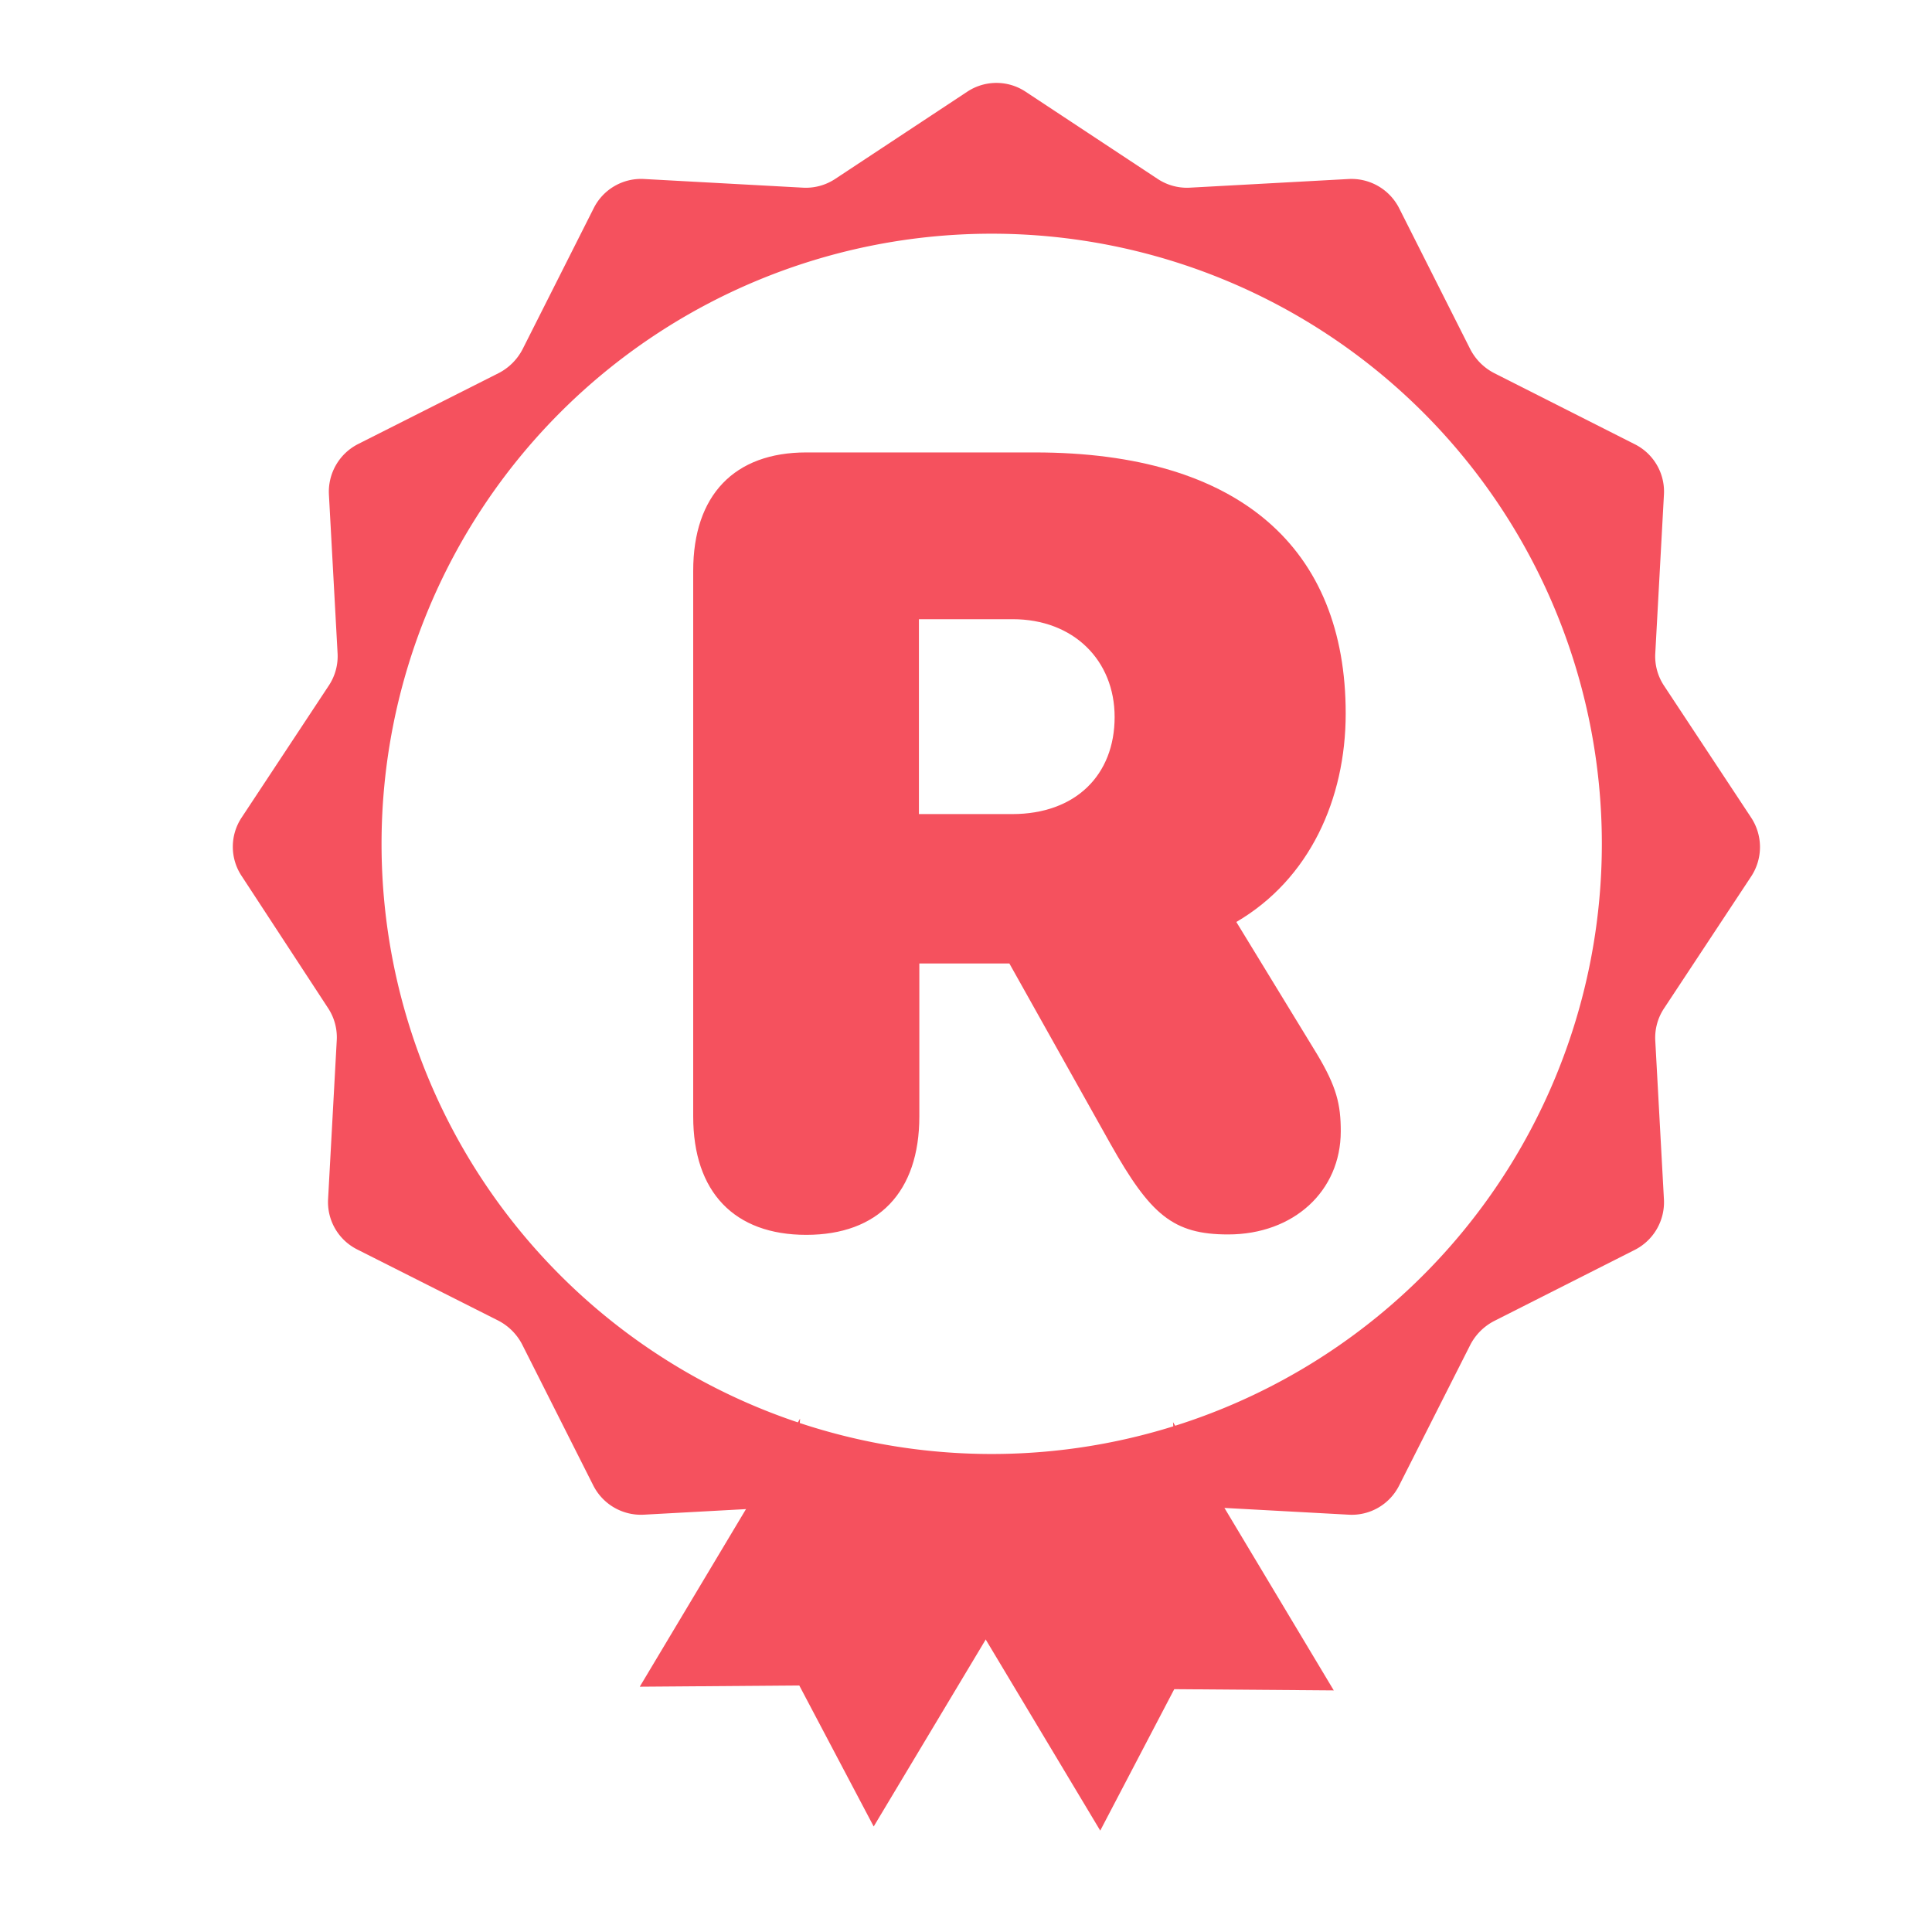
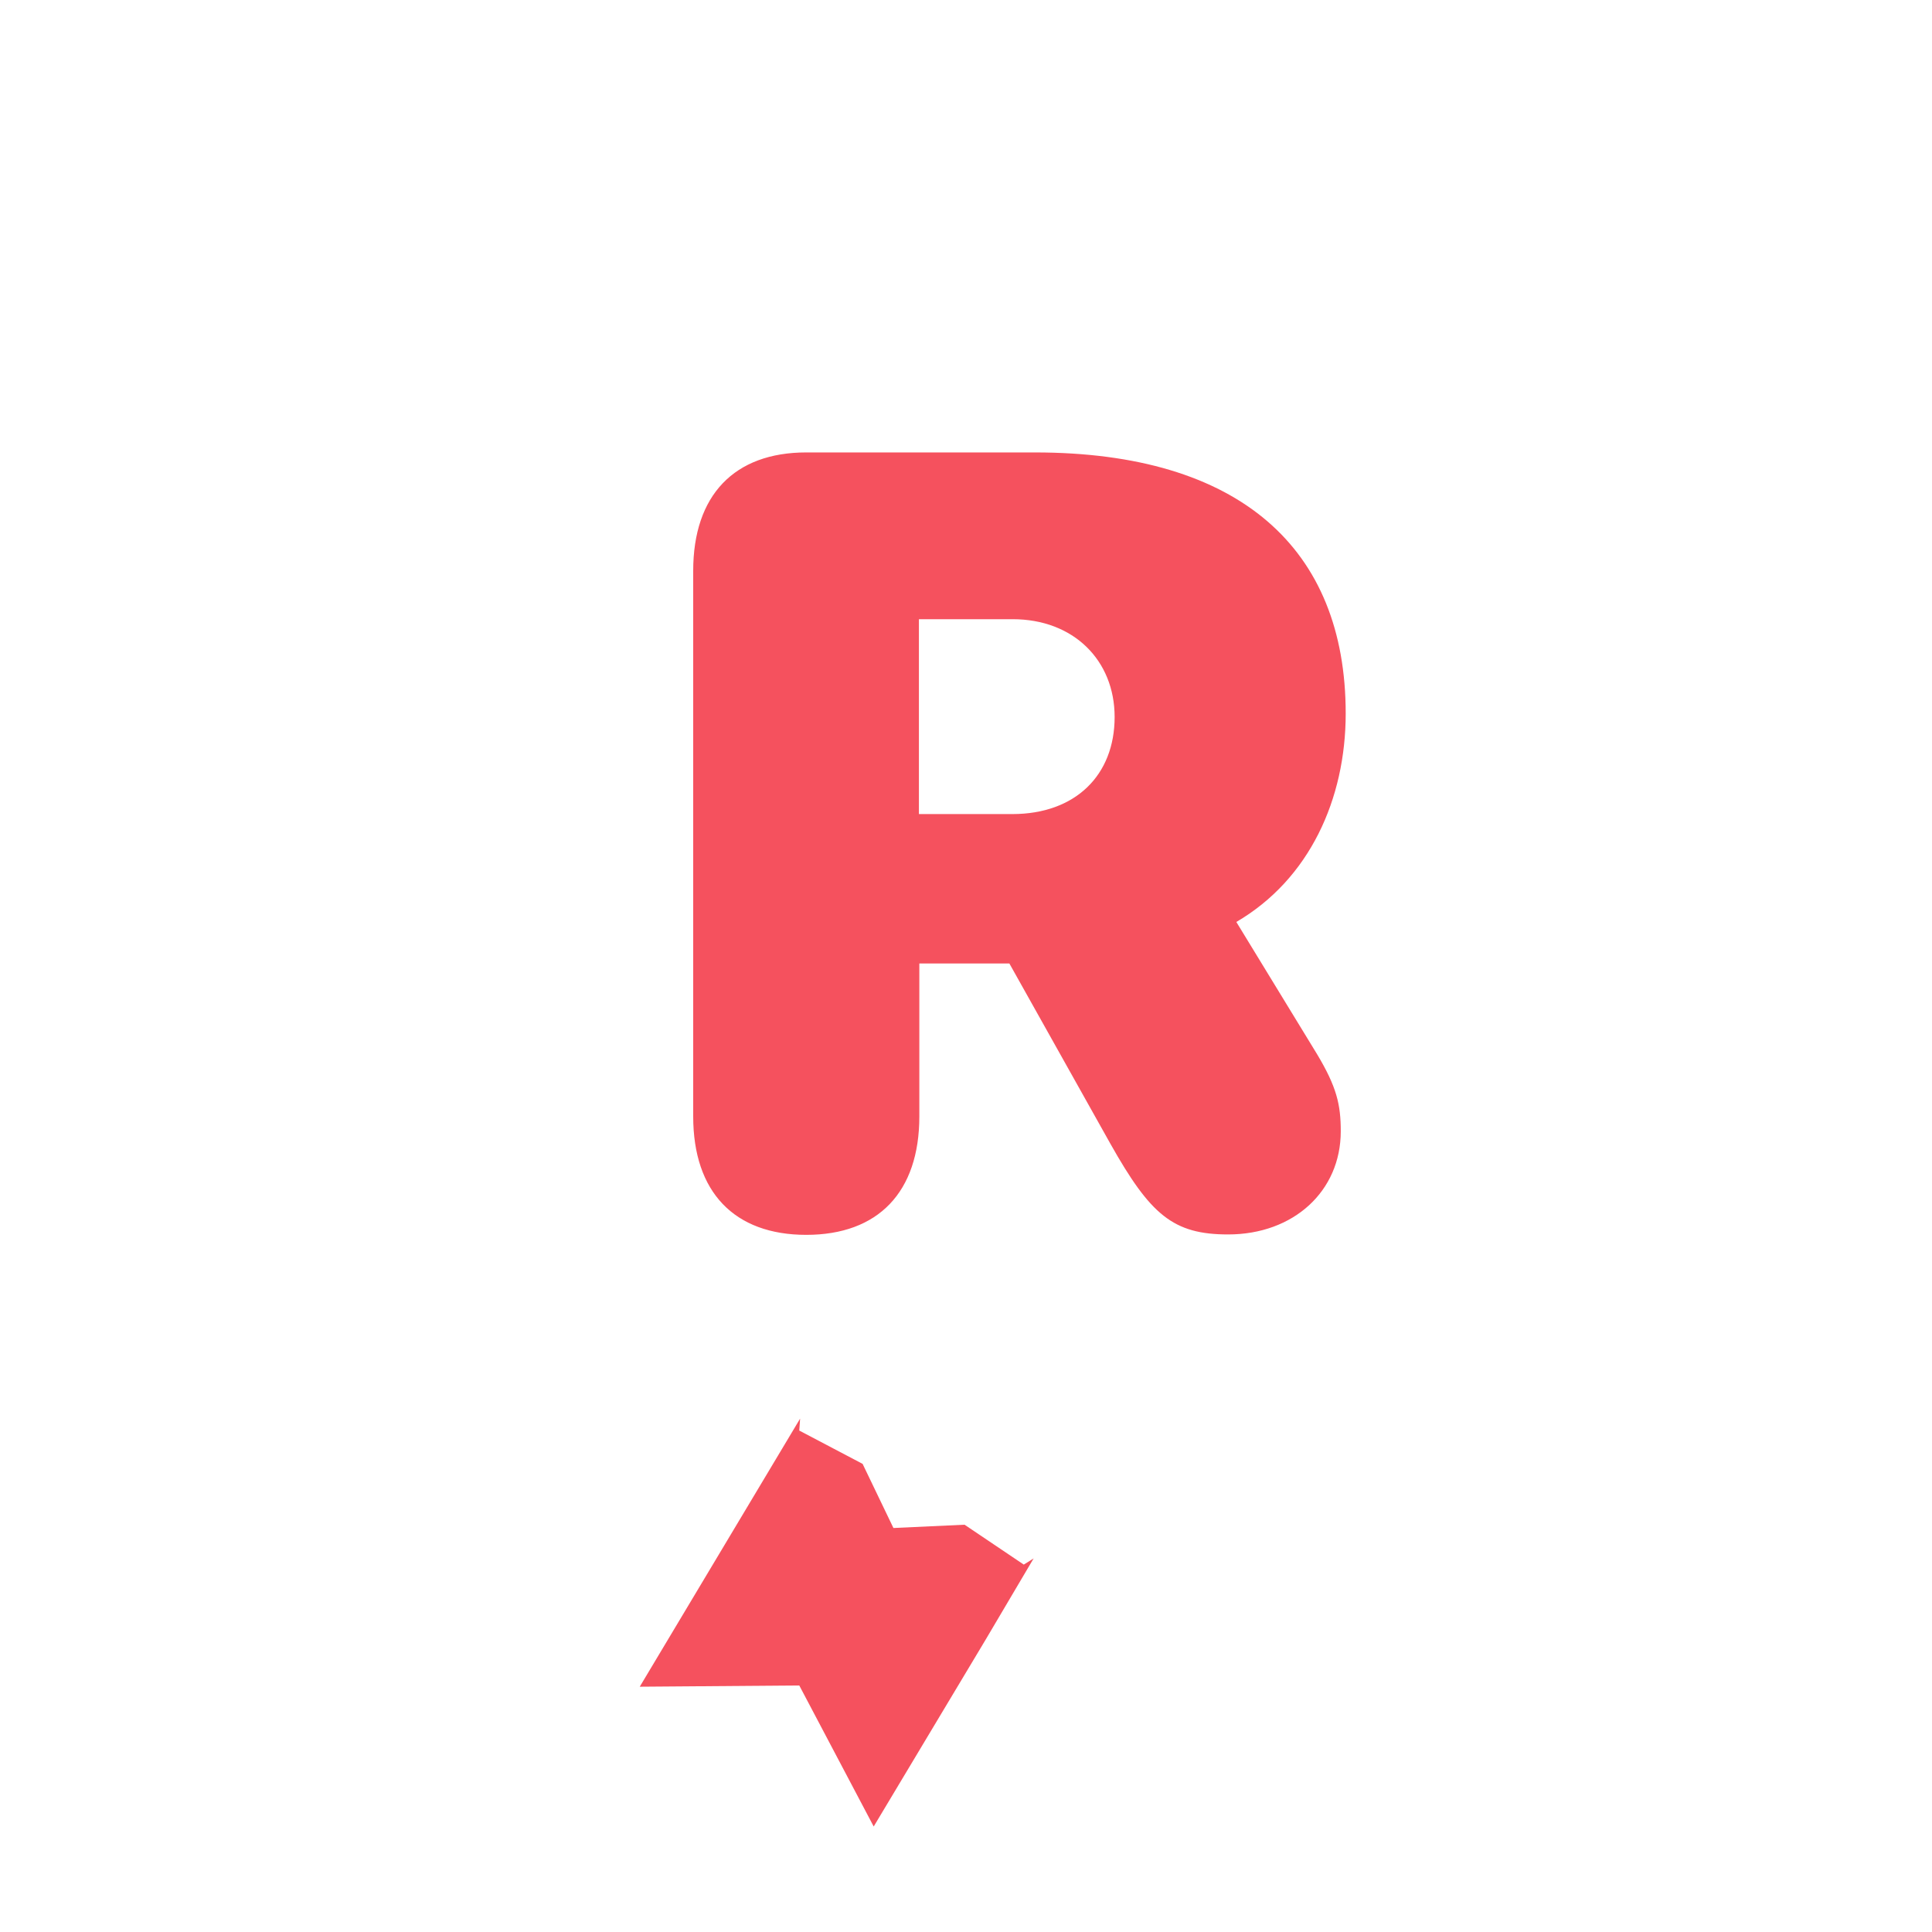
<svg xmlns="http://www.w3.org/2000/svg" id="Layer_1" data-name="Layer 1" viewBox="0 0 469.9 469.9">
  <defs>
    <style>.cls-1{fill:#f5515e;}</style>
  </defs>
  <g id="Layer_7" data-name="Layer 7">
    <path class="cls-1" d="M239.7,398.84l-27.2,45.4-18.1-34.3-38.8.3,39-65.2-.2,2.9,15.4,8.1,7.5,15.6,17.3-.8,14.4,9.7,2.4-1.5Z" />
-     <path class="cls-1" d="M297.2,365.74l27.2,45.4-38.8-.3-18,34.4L228.5,380l2.4,1.5,14.4-9.7,17.3.7,7.5-15.6,15.4-8.1-.2-2.9Z" />
-     <path class="cls-1" d="M425.9,198.84l-21.2-32.1a12.91,12.91,0,0,1-2.1-7.9l2.1-38.5a12.88,12.88,0,0,0-7.1-12.3l-34.2-17.3a13.53,13.53,0,0,1-5.8-5.8l-17.3-34.3a13,13,0,0,0-12.3-7.1l-38.5,2.1a12.91,12.91,0,0,1-7.9-2.1l-32.1-21.2a12.84,12.84,0,0,0-14.3,0l-32.1,21.2a12.91,12.91,0,0,1-7.9,2.1l-38.5-2.1a12.88,12.88,0,0,0-12.3,7.1l-17.3,34.3a13.53,13.53,0,0,1-5.8,5.8L87.1,108a13,13,0,0,0-7.1,12.3l2.1,38.5a12.91,12.91,0,0,1-2.1,7.9l-21.2,32.1a12.84,12.84,0,0,0,0,14.3l21,32.1a12.91,12.91,0,0,1,2.1,7.9l-2.1,38.5a12.88,12.88,0,0,0,7.1,12.3l34.3,17.3A13.53,13.53,0,0,1,127,327l17.3,34.3a13,13,0,0,0,12.3,7.1l38.5-2.1a12.91,12.91,0,0,1,7.9,2.1l32.1,21.2a12.84,12.84,0,0,0,14.3,0l32.1-21.2a12.91,12.91,0,0,1,7.9-2.1l38.6,2.1a12.88,12.88,0,0,0,12.3-7.1h0l17.3-34.2a13.53,13.53,0,0,1,5.8-5.8L397.6,304a13,13,0,0,0,7.1-12.3l-2.1-38.5a12.91,12.91,0,0,1,2.1-7.9l21.2-32.1A13,13,0,0,0,425.9,198.84ZM241.2,353.64a148.4,148.4,0,1,1,148.4-148.4A148.41,148.41,0,0,1,241.2,353.64Z" />
    <path class="cls-1" d="M196.1,300.34c17.5,0,27.5-10.4,27.5-28.8v-37.2h21.9l24.6,43.9c9.7,17.2,15.2,22,28.6,22,15.9,0,27.4-10.5,27.4-25.1,0-6.5-1-10.8-5.8-18.8l-19.6-32.1c17.8-10.4,26.6-29.9,26.6-50.7,0-40.1-25.7-63.5-75.6-63.5H196.1c-17.5,0-27.5,10.4-27.5,28.8v132.7C168.6,289.94,178.6,300.34,196.1,300.34ZM223.5,198v-47.4h22.8c14.8,0,24.8,10,24.8,23.8,0,14.1-9.5,23.6-24.9,23.6Z" />
  </g>
</svg>